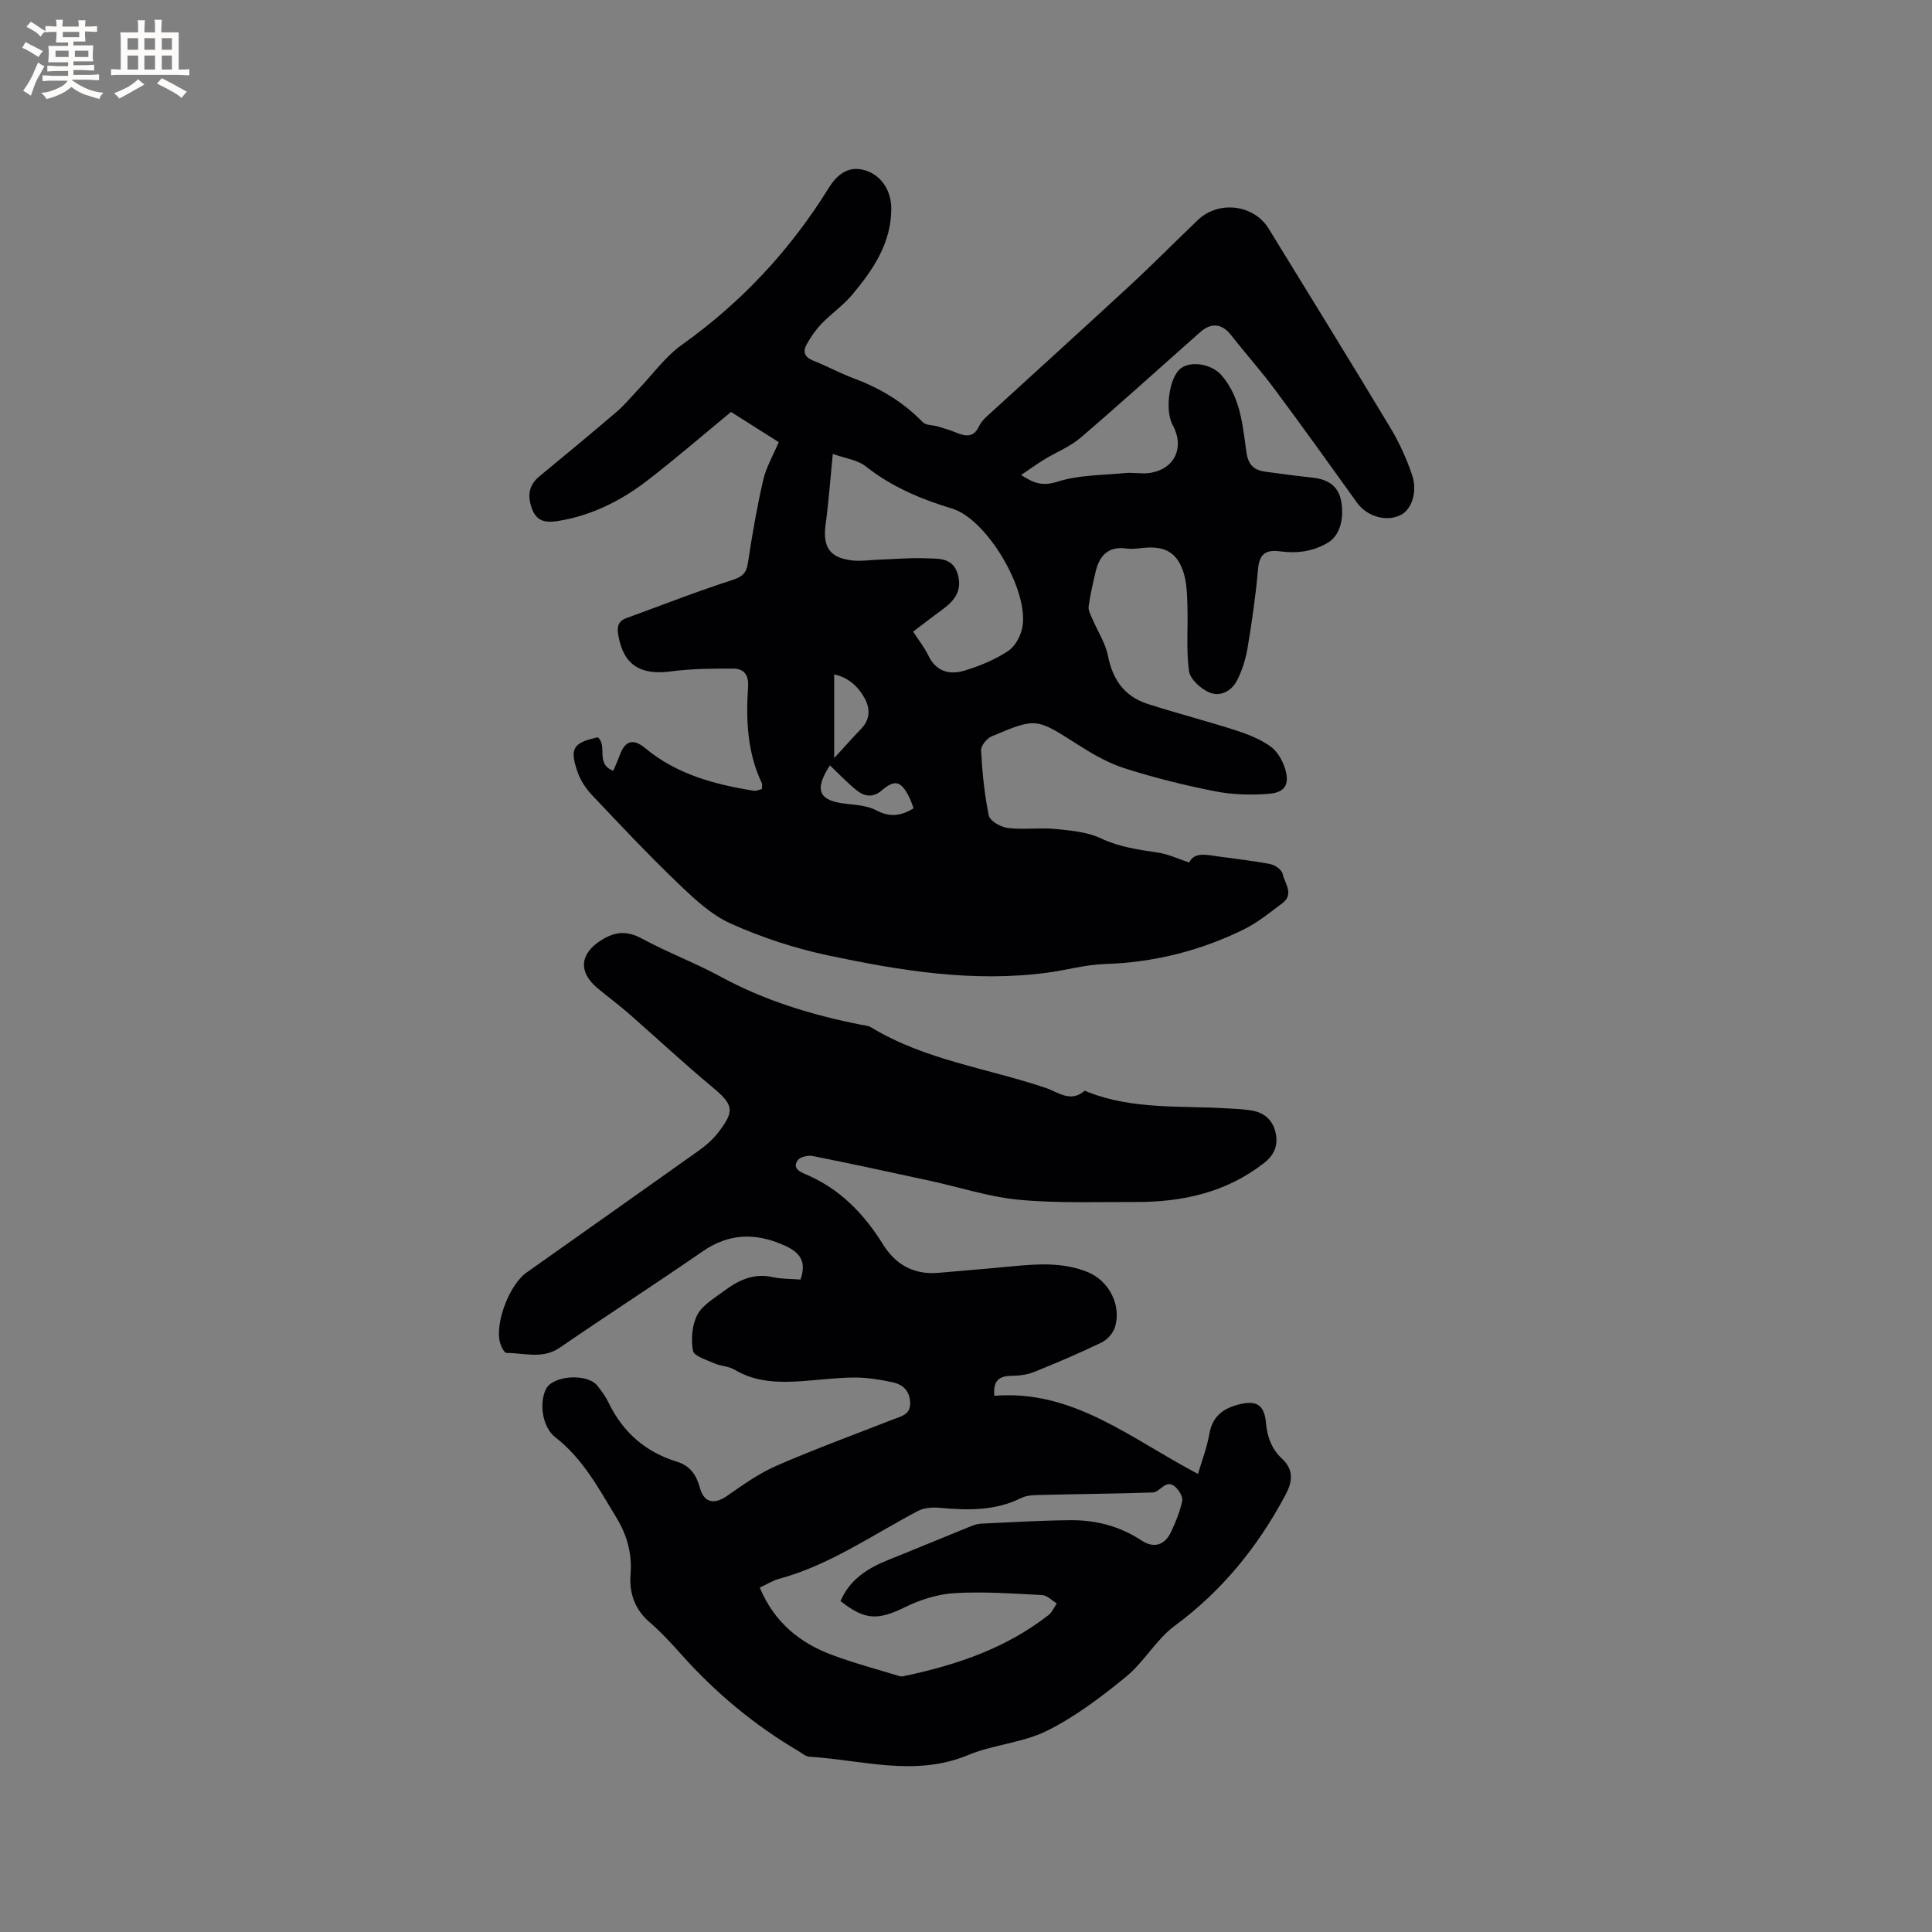
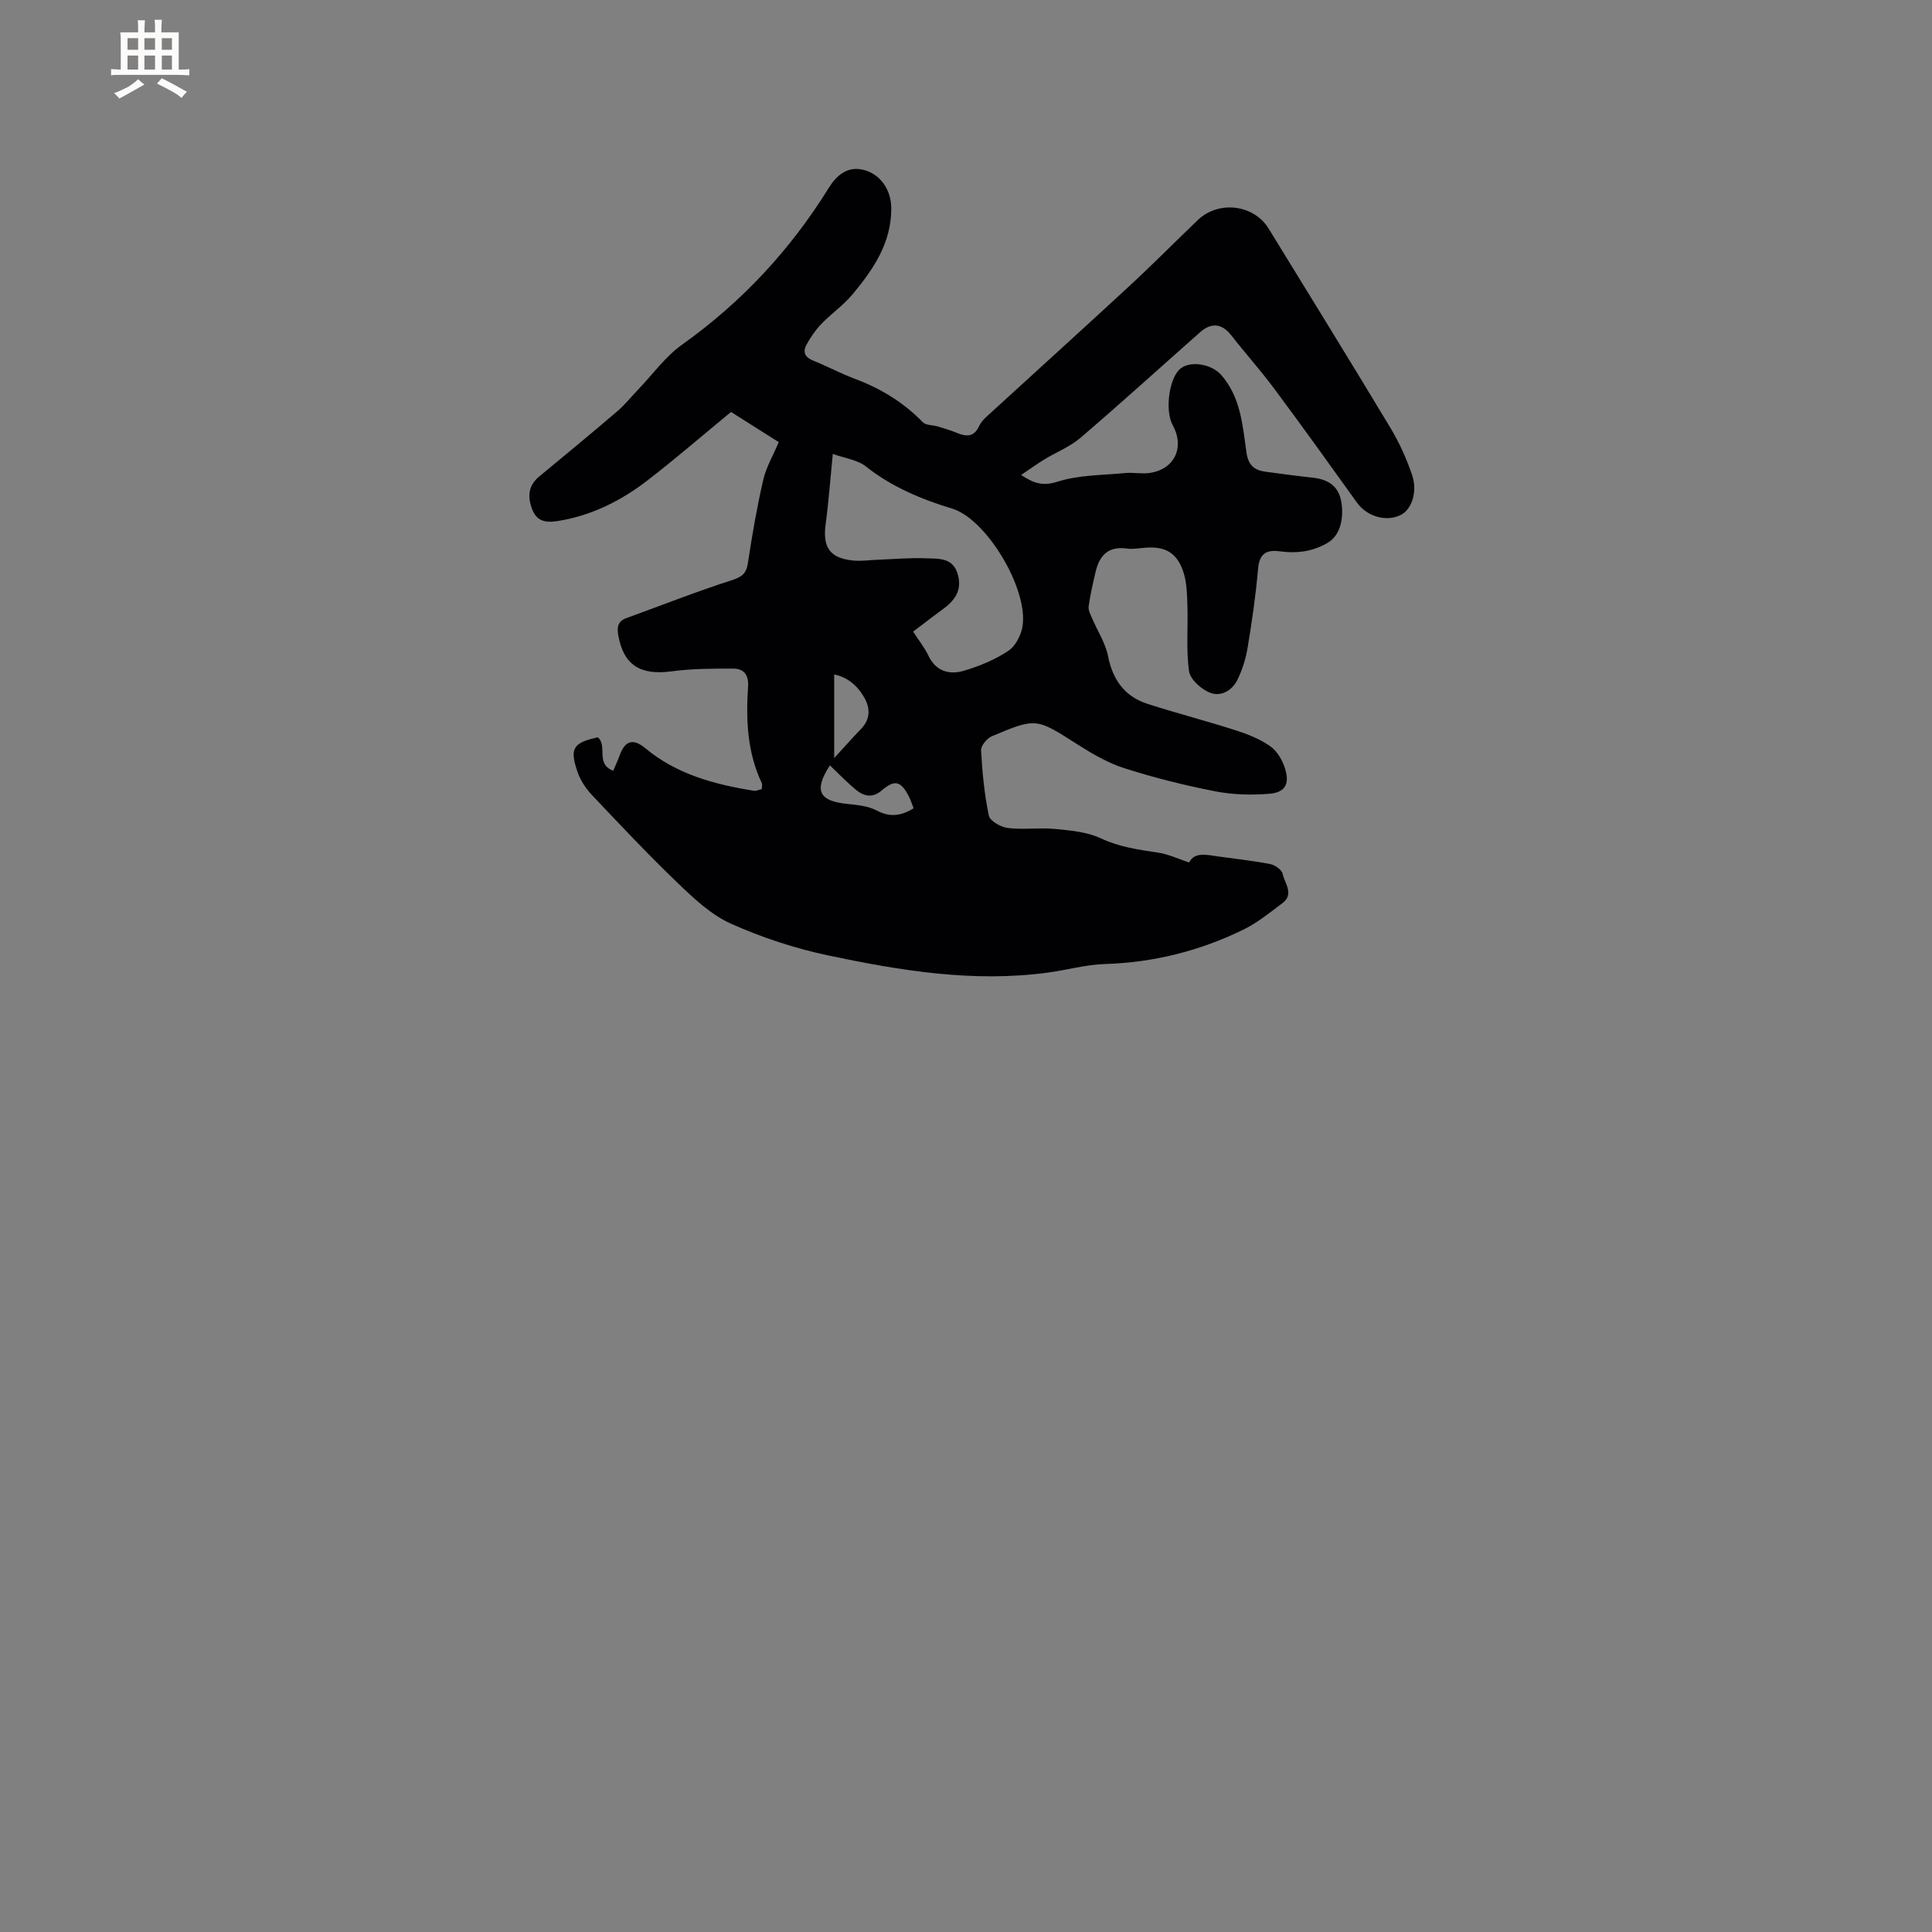
<svg xmlns="http://www.w3.org/2000/svg" enable-background="new 0 0 400 400" viewBox="0 0 400 400">
  <rect x="0" y="0" width="400" height="400" fill="#808080" stroke="none" />
  <path d="m123.77 152.65c2.09 1.76-.57 5.53 3.2 6.92.48-1.13.95-2.15 1.33-3.19 1.12-3.11 2.83-3.53 5.33-1.45 6.51 5.41 14.34 7.49 22.47 8.79.48.08 1.02-.21 1.63-.35 0-.46.14-.93-.02-1.26-3-6.34-3.29-13.09-2.83-19.89.17-2.44-.82-3.78-3.03-3.79-4.3-.01-8.63 0-12.88.57-6.41.86-9.89-1.33-10.96-7.47-.28-1.63-.13-2.9 1.66-3.55 7.23-2.62 14.39-5.46 21.71-7.81 2.15-.69 3.13-1.34 3.47-3.62.86-5.75 1.86-11.49 3.16-17.16.6-2.62 2.04-5.05 3.22-7.85-3.27-2.07-6.64-4.2-9.88-6.25-5.79 4.77-11.39 9.61-17.24 14.13-5.5 4.25-11.62 7.33-18.61 8.45-2.59.41-4.48.09-5.44-2.75-.88-2.61-.56-4.7 1.62-6.5 5.4-4.45 10.79-8.91 16.11-13.46 1.59-1.36 2.92-3.04 4.38-4.56 2.98-3.11 5.58-6.77 9.03-9.23 12.35-8.8 22.42-19.61 30.38-32.46 1.61-2.6 3.82-4.47 6.94-3.8 3.7.79 5.99 4.14 6.01 8.01.03 7.15-3.72 12.67-8.03 17.83-1.89 2.26-4.4 3.99-6.45 6.12-1.22 1.27-2.26 2.79-3.1 4.34-.76 1.4-.34 2.54 1.34 3.22 2.95 1.18 5.76 2.7 8.73 3.81 5.34 2 10.05 4.87 14.04 8.98.65.66 2.06.56 3.1.87 1.28.39 2.57.77 3.81 1.28 1.97.82 3.65 1.04 4.74-1.34.34-.74.94-1.41 1.55-1.97 9.83-9.01 19.73-17.94 29.52-27 4.83-4.46 9.45-9.14 14.2-13.69 4.32-4.14 11.62-3.25 14.7 1.79 8.42 13.73 16.89 27.42 25.19 41.22 1.84 3.06 3.35 6.39 4.49 9.77 1.17 3.45-.09 7.05-2.22 8.2-2.99 1.61-7.11.43-9.19-2.48-5.67-7.91-11.34-15.82-17.15-23.62-2.82-3.79-5.99-7.32-8.9-11.05-1.85-2.37-4.05-2.71-6.39-.65-8.26 7.3-16.43 14.72-24.8 21.89-2.19 1.87-5.02 2.97-7.52 4.5-1.52.93-2.96 1.98-4.78 3.2 2.85 1.88 4.65 2.3 7.56 1.38 4.41-1.4 9.3-1.33 13.99-1.78 1.67-.16 3.4.22 5.05-.02 5.16-.73 7.32-5.3 4.79-9.89-1.57-2.85-.86-9.15 1.28-11.42 1.99-2.1 6.72-1.34 8.79 1.05 4.03 4.65 4.4 10.44 5.2 16.04.38 2.65 1.65 3.66 3.97 3.97 3.25.43 6.51.88 9.77 1.23 3.05.33 5.26 1.64 5.86 4.83.52 2.76.24 6.93-2.88 8.71-3.16 1.81-6.36 2.16-9.79 1.71-2.78-.37-4.26.43-4.53 3.6-.47 5.48-1.27 10.95-2.17 16.38-.37 2.26-1.1 4.54-2.1 6.6-1.13 2.31-3.51 3.63-5.83 2.63-1.77-.76-3.97-2.74-4.2-4.43-.61-4.46-.18-9.06-.33-13.6-.08-2.39-.13-4.92-.91-7.13-1.36-3.87-3.8-5.11-7.83-4.8-1.27.1-2.57.35-3.8.17-3.83-.54-5.68 1.43-6.47 4.83-.55 2.37-1.11 4.74-1.44 7.15-.11.81.41 1.74.76 2.56 1.09 2.57 2.72 5.02 3.25 7.7.98 4.95 3.45 8.4 8.22 9.93 6.04 1.94 12.2 3.53 18.24 5.47 2.49.8 5.03 1.81 7.14 3.3 1.42 1 2.52 2.89 3.05 4.61 1.01 3.24.03 4.96-3.33 5.23-3.7.29-7.56.19-11.2-.53-6.32-1.24-12.6-2.81-18.73-4.77-3.44-1.1-6.69-3-9.76-4.96-8.49-5.41-8.46-5.55-17.71-1.64-1 .42-2.25 1.96-2.2 2.91.25 4.53.68 9.09 1.61 13.51.24 1.12 2.5 2.39 3.96 2.56 3.22.39 6.54-.11 9.77.2 3.2.31 6.61.6 9.44 1.93 3.86 1.82 7.83 2.36 11.9 2.97 2.07.31 4.04 1.26 6.41 2.04 1.07-2.24 3.62-1.59 6.09-1.24 3.57.5 7.16.88 10.69 1.57.98.19 2.38 1.17 2.56 2 .42 1.97 2.45 4.22-.04 6.09-2.61 1.96-5.2 4.08-8.1 5.49-9.02 4.4-18.56 6.8-28.67 7.11-3.97.12-7.91 1.26-11.88 1.79-15.38 2.06-30.46-.41-45.4-3.57-6.89-1.46-13.74-3.71-20.16-6.59-4.11-1.84-7.66-5.22-10.99-8.41-6.11-5.86-11.93-12.05-17.75-18.21-1.27-1.34-2.39-3.03-2.98-4.76-1.7-4.92-.93-6.06 4.19-7.19zm65.28-21.88c1.24 1.91 2.39 3.33 3.15 4.94 1.58 3.34 4.39 4.05 7.42 3.15 3.19-.95 6.4-2.28 9.16-4.12 1.5-1 2.67-3.31 2.94-5.18 1.13-7.73-7.5-22.12-14.59-24.26-6.34-1.92-12.5-4.48-17.85-8.72-1.75-1.39-4.36-1.7-6.86-2.6-.53 5.34-.86 9.96-1.48 14.54-.64 4.76.82 7 5.57 7.52 1.77.19 3.58-.1 5.38-.16 3.28-.12 6.56-.43 9.83-.29 2.62.11 5.66-.22 6.62 3.46.89 3.4-.83 5.41-3.3 7.21-1.96 1.42-3.86 2.91-5.99 4.51zm.1 36.58c-.35-.89-.59-1.7-.97-2.44-1.69-3.27-2.94-3.56-5.69-1.21-1.82 1.54-3.6 1.18-5.18-.11-1.94-1.57-3.66-3.4-5.49-5.13-3.34 5.18-2.31 7.37 3.5 7.97 2.08.22 4.34.42 6.14 1.35 2.67 1.42 4.97 1.24 7.69-.43zm-16.44-10.4c2.29-2.49 3.87-4.29 5.54-6.01 1.91-1.96 1.97-4.2.76-6.39-1.4-2.53-3.5-4.35-6.3-4.91z" fill="#010103" />
-   <path d="m165.74 264.92c1.36-3.92-.28-5.73-3.48-7.13-5.92-2.6-11.35-2.46-16.81 1.31-9.76 6.75-19.75 13.18-29.52 19.9-3.59 2.47-7.36 1.11-11.06 1.11-.47 0-1.15-1.36-1.36-2.19-1.05-4.09 1.99-11.96 5.49-14.44 11.85-8.39 23.72-16.75 35.55-25.17 1.45-1.03 2.87-2.22 3.97-3.61 3.75-4.77 3.37-5.97-1.2-9.77-5.85-4.86-11.41-10.07-17.14-15.08-2.07-1.81-4.28-3.44-6.39-5.19-4.17-3.45-3.73-7.26.75-10.04 2.92-1.81 5.31-1.94 8.39-.28 5.3 2.87 11 5 16.29 7.88 9.13 4.97 18.89 7.92 29 9.93.72.14 1.54.19 2.14.56 11.16 6.77 24.09 8.46 36.18 12.54 2.45.83 5.11 3.11 7.96.62.12-.1.58.16.87.27 9.23 3.6 18.98 2.76 28.56 3.33 1.89.11 3.82.15 5.66.54 2.49.53 4.08 2.21 4.56 4.75.47 2.52-.39 4.43-2.48 6.06-7.84 6.1-16.89 8.07-26.55 8.04-8.06-.03-16.16.29-24.15-.46-6.23-.59-12.31-2.61-18.47-3.94-8.07-1.75-16.14-3.51-24.24-5.12-.97-.19-2.61.18-3.1.88-1.19 1.7.51 2.42 1.73 2.94 7.02 2.98 12 8.16 15.95 14.51 2.64 4.24 6.45 6.3 11.51 5.85 4.95-.44 9.91-.83 14.86-1.31 5.4-.52 10.79-.95 15.99 1.16 4.41 1.79 7.07 6.94 5.62 11.46-.39 1.23-1.58 2.55-2.75 3.12-4.57 2.21-9.25 4.2-13.97 6.1-1.43.58-3.08.78-4.64.8-2.4.03-3.89.77-3.6 4.14 16.33-1.35 28.3 8.9 42.17 16.17.75-2.56 1.84-5.37 2.35-8.28.6-3.43 2.61-5.13 5.72-6 3.92-1.1 5.67-.2 6.02 3.84.26 2.94 1.25 5.37 3.32 7.3 2.53 2.35 2.1 4.88.72 7.46-5.69 10.68-13.08 19.85-22.94 27.12-3.85 2.84-6.33 7.48-10.06 10.53-5.11 4.18-10.5 8.27-16.37 11.2-5.03 2.51-11.1 2.85-16.34 5.03-11.02 4.59-21.93 1.02-32.88.35-.76-.05-1.5-.71-2.22-1.14-9.11-5.37-17.14-12.03-24.19-19.92-2.12-2.37-4.28-4.74-6.68-6.8-3.12-2.69-4.23-6.08-3.93-9.93.34-4.31-.75-8.13-2.96-11.76-3.63-5.96-6.89-12.16-12.61-16.58-2.66-2.06-3.4-6.93-1.97-9.94 1.38-2.9 8.61-3.4 10.71-.7.84 1.08 1.68 2.22 2.27 3.45 2.96 6.14 7.66 10.24 14.16 12.24 2.74.84 4.03 2.75 4.75 5.39.87 3.16 2.97 3.55 5.67 1.66 3.28-2.29 6.62-4.66 10.25-6.24 7.95-3.45 16.1-6.44 24.18-9.6 1.65-.65 3.54-.96 3.44-3.46-.09-2.44-1.53-3.74-3.62-4.19-2.56-.55-5.2-.99-7.81-.99-3.59.01-7.19.48-10.78.74-4.9.34-9.71.3-14.15-2.36-1.21-.73-2.84-.72-4.17-1.31-1.62-.72-4.23-1.5-4.44-2.61-.43-2.38-.2-5.31.9-7.43 1.04-2.01 3.44-3.38 5.38-4.84 3.02-2.26 6.24-3.91 10.28-2.96 1.83.39 3.77.33 5.71.49zm-8.44 63.78c2.99 7.13 8.22 11.42 14.92 13.92 4.61 1.72 9.39 2.99 14.11 4.43.28.09.63 0 .94-.06 10.77-2.26 21.04-5.74 29.84-12.63.74-.58 1.13-1.59 1.68-2.4-1.01-.6-1.99-1.66-3.03-1.72-6.03-.31-12.09-.75-18.1-.4-3.48.2-7.1 1.35-10.25 2.89-5.6 2.75-8.31 2.78-13.39-1.25 1.89-4.4 5.53-6.76 9.78-8.47 5.77-2.31 11.51-4.71 17.27-7.04.68-.27 1.42-.49 2.15-.52 6.13-.28 12.27-.66 18.41-.71 5.27-.04 10.24 1.24 14.74 4.22 2.47 1.64 4.76.97 6.03-1.69 1-2.08 1.88-4.27 2.37-6.51.18-.84-.66-2.21-1.42-2.9-1.98-1.78-3.11 1.08-4.7 1.14-7.71.26-15.43.32-23.15.51-1.37.03-2.88.05-4.06.63-5.39 2.67-11.02 2.58-16.78 2.04-1.53-.14-3.35-.03-4.66.67-9.43 4.98-18.25 11.2-28.74 14.04-1.32.36-2.5 1.13-3.96 1.81z" fill="#010103" />
  <g fill="#fcfbfa">
-     <path d="m6.8 9.5c.6.3 1.3.7 2.1 1.1-.4.4-.7.8-.9 1.2-.7-.4-1.3-.8-1.8-1.1s-1.1-.6-1.6-.8c.2-.4.5-.8.7-1.2.4.2.8.5 1.5.8zm.9 6.9c-.3.6-.5 1.1-.7 1.7s-.4 1.1-.6 1.7c-.6-.4-1.1-.7-1.6-1 .7-1 1.2-1.8 1.5-2.4.3-.5.6-1.1.8-1.7.3-.6.5-1.2.8-1.8.3.3.8.6 1.3.8-.7 1.3-1.2 2.2-1.5 2.7zm.1-11c.4.3 1 .7 1.7 1.1-.5.2-.8.6-1.1 1.1-.5-.6-1-1-1.4-1.2s-.9-.6-1.5-.8c.2-.4.5-.7.9-1.1.5.3.9.6 1.4.9zm10.5 13.1c1 .4 2 .6 3.1.7-.4.4-.7.8-.8 1.3-.9-.2-1.9-.6-3-.9-1-.4-2-.9-2.8-1.6-.5.4-1.1.9-1.9 1.3s-1.9.9-3.3 1.2c-.1-.3-.5-.8-1.1-1.3 1 0 2.1-.3 3.2-.8 1.2-.5 1.9-1 2.3-1.7h-3.2c-.4 0-1 0-2 .1v-1.2c1 0 1.7.1 2 .1h3.3v-1h-2.3c-.2 0-.9 0-2 .1v-1.2c1.2 0 1.9.1 2 .1h2.3v-.8h-4.1c0-.7.1-1.2.1-1.6 0-.5 0-1.1-.1-1.8h4.1v-.7h-2.5c0-.6.1-1.1.1-1.6v-.6h-.5c-.4 0-1 0-1.8.1v-1.3c1.2 0 1.9.1 2.1.1h.2c0-.3 0-.8-.1-1.4h1.4c0 .6-.1 1-.1 1.4h3.4c0-.4 0-.8-.1-1.3h1.5c0 .4-.1.9-.1 1.3.7 0 1.5 0 2.5-.1v1.2c-1 0-1.8-.1-2.5-.1v.6c0 .3 0 .8.1 1.5h-2.5v.8h4.1c0 .7-.1 1.3-.1 1.8s0 1 .1 1.5h-4.1v.8h1.4c.8 0 1.8 0 2.9-.1v1.2c-1 0-1.9-.1-2.8-.1h-1.5v1h3.2c.3 0 1 0 2.1-.1v1.2c-1.1 0-1.8-.1-2.1-.1h-3.4l-.1.1c1.4 1 2.4 1.5 3.4 1.9zm-4.1-6.7v-1.3h-2.7v1.3zm2.2-4.1v-1.1h-3.4v1.1zm1.9 4.1v-1.3h-2.8v1.3z" />
    <path d="m37 6.7v2.3 5.4c1 0 1.8 0 2.2-.1v1.3c-.6 0-1.5-.1-2.5-.1h-11.9c-.7 0-1.3 0-1.8.1v-1.3c.5 0 1.1.1 2 .1v-5.2c0-1 0-1.8-.1-2.5h3.7c0-1.3 0-2.1-.1-2.5h1.5c0 .4-.1 1.3-.1 2.5h2.2c0-1.2 0-2.1-.1-2.6h1.5c0 .4-.1 1.3-.1 2.6zm-12.3 13.7c-.3-.4-.7-.8-1.1-1.1 1.1-.4 2.1-.9 2.9-1.3.8-.5 1.5-1 2.1-1.6.4.4.9.8 1.3 1.1-2.5 1.4-4.2 2.4-5.2 2.9zm3.9-10.1v-2.4h-2.2v2.4zm0 4.1v-2.9h-2.2v2.9zm3.5-4.1v-2.4h-2.2v2.4zm0 4.1v-2.9h-2.2v2.9zm.4 2.9 1-1.1c.6.3 1.4.7 2.5 1.3s2 1.1 2.7 1.5c-.4.4-.8.8-1.1 1.3-.8-.8-2.5-1.7-5.1-3zm3.1-7v-2.4h-2.1v2.4zm0 4.1v-2.9h-2.1v2.9z" />
  </g>
</svg>